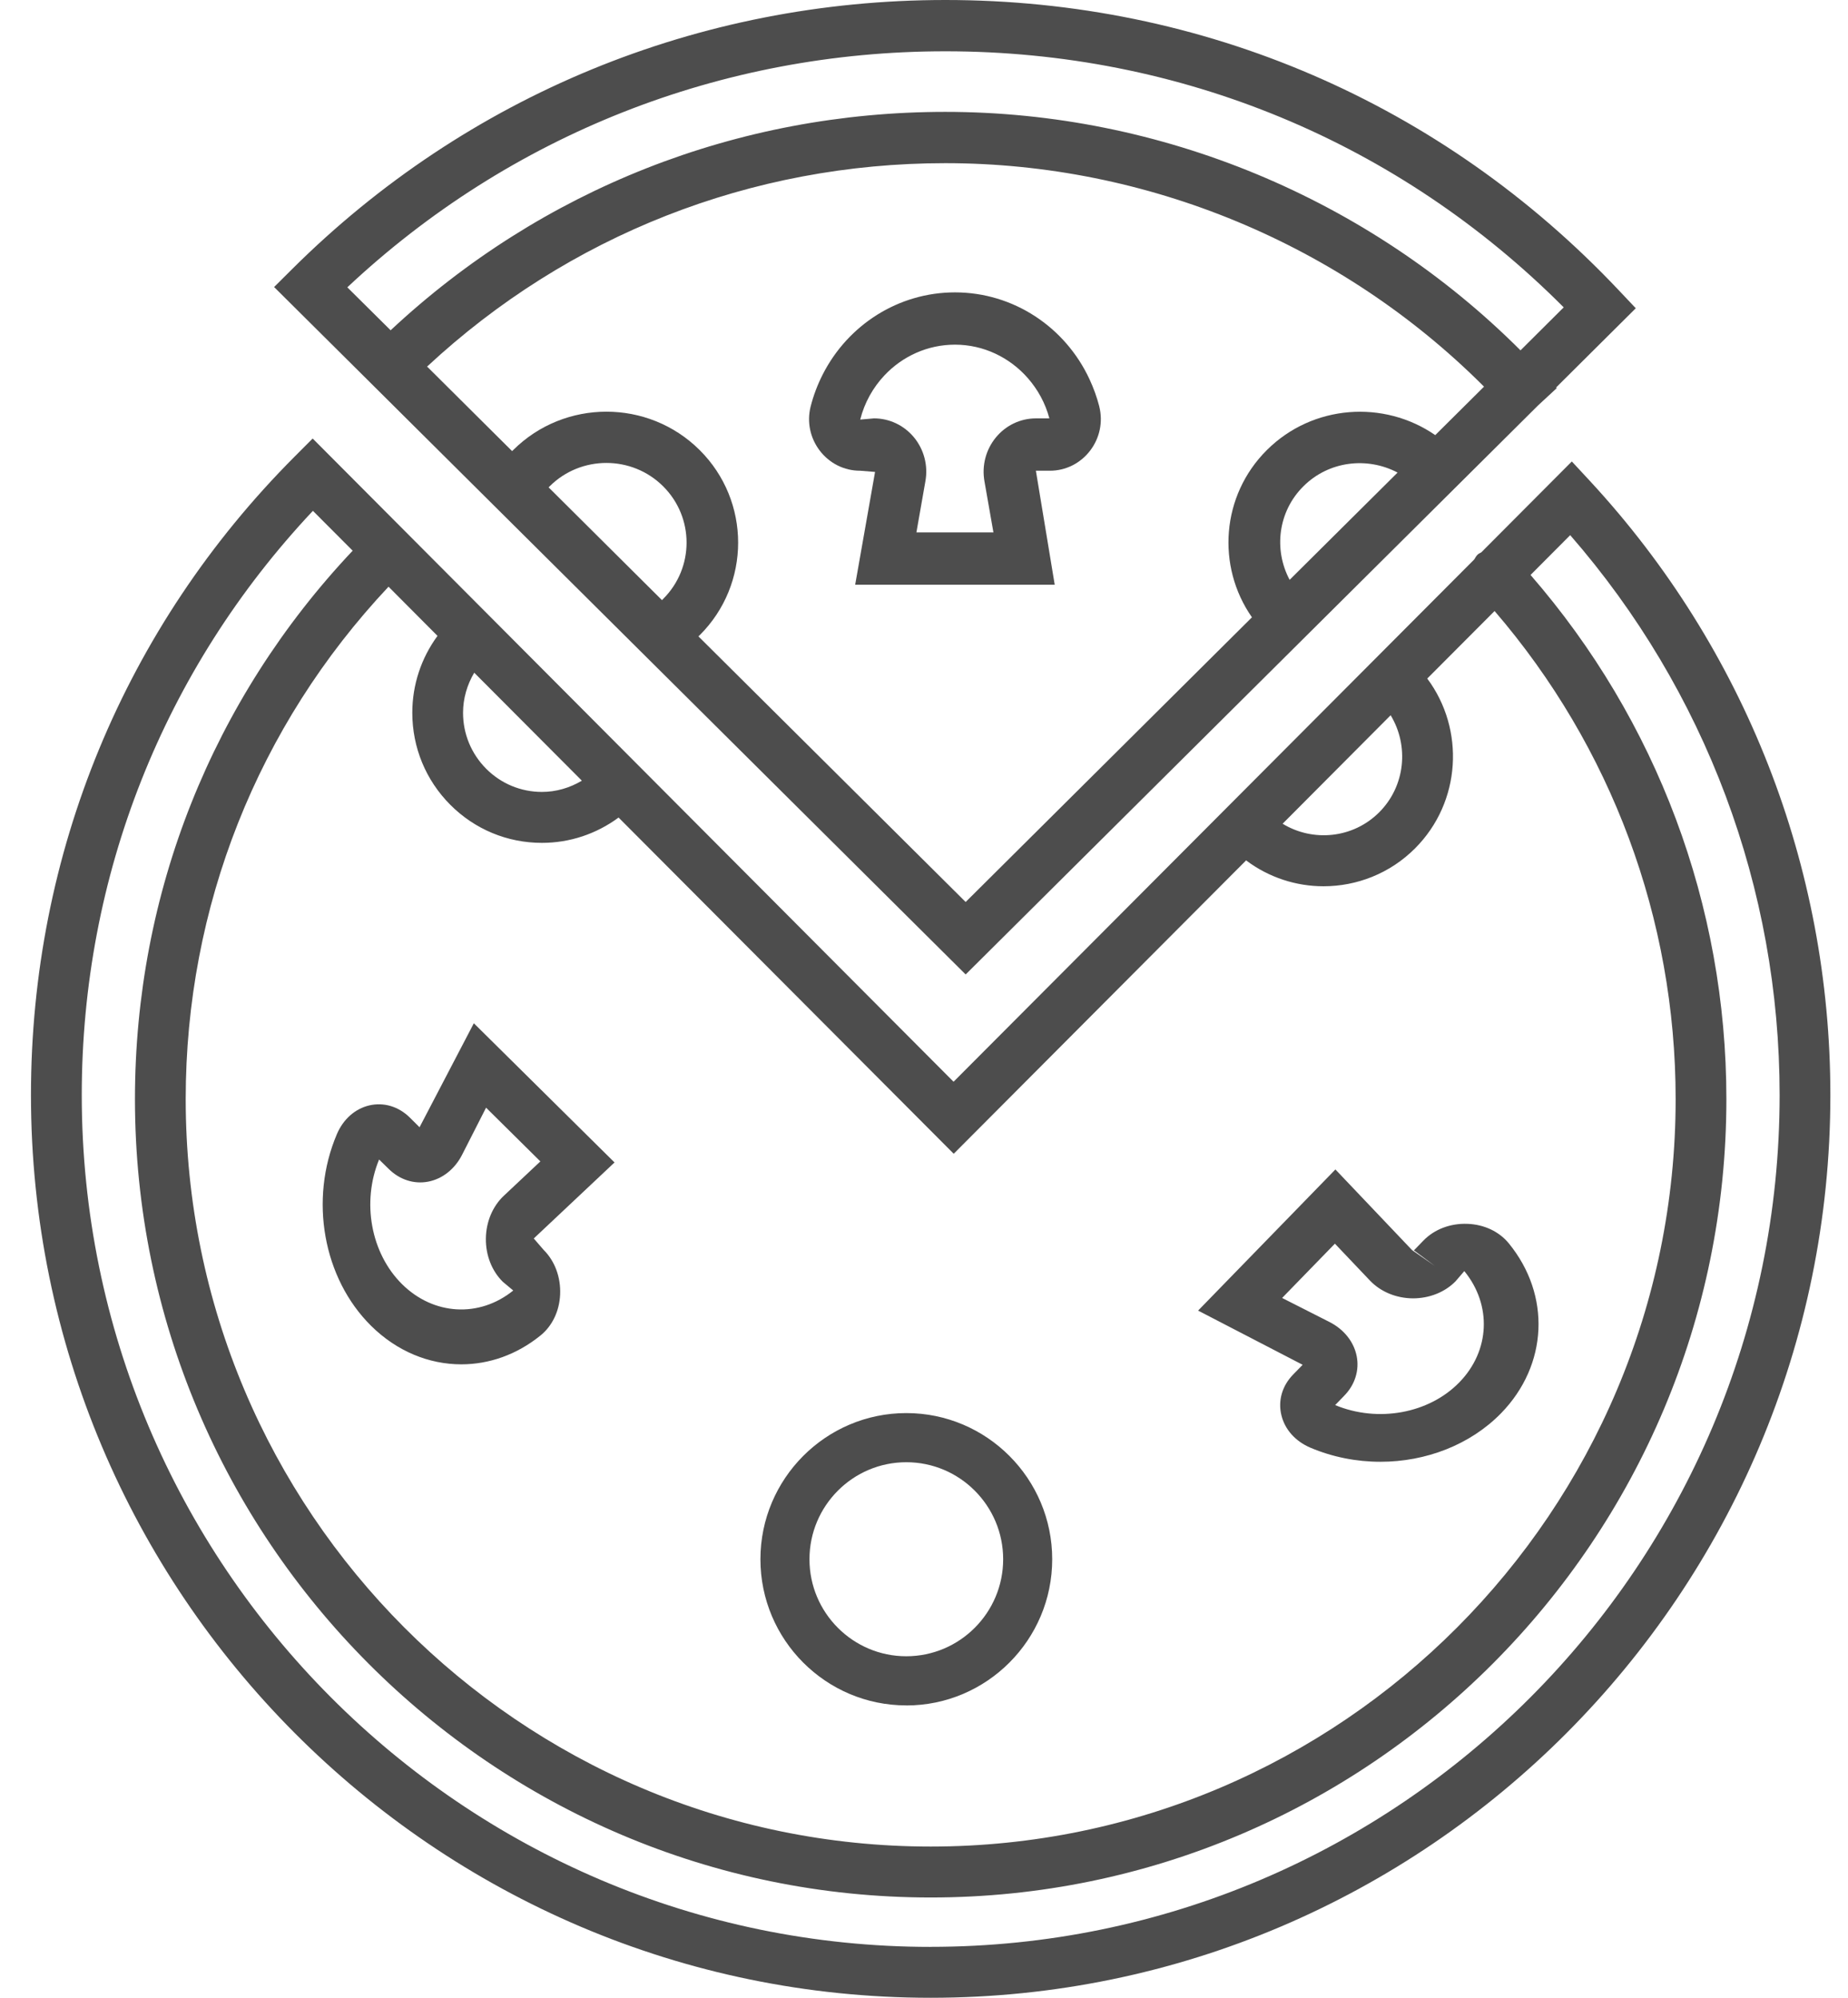
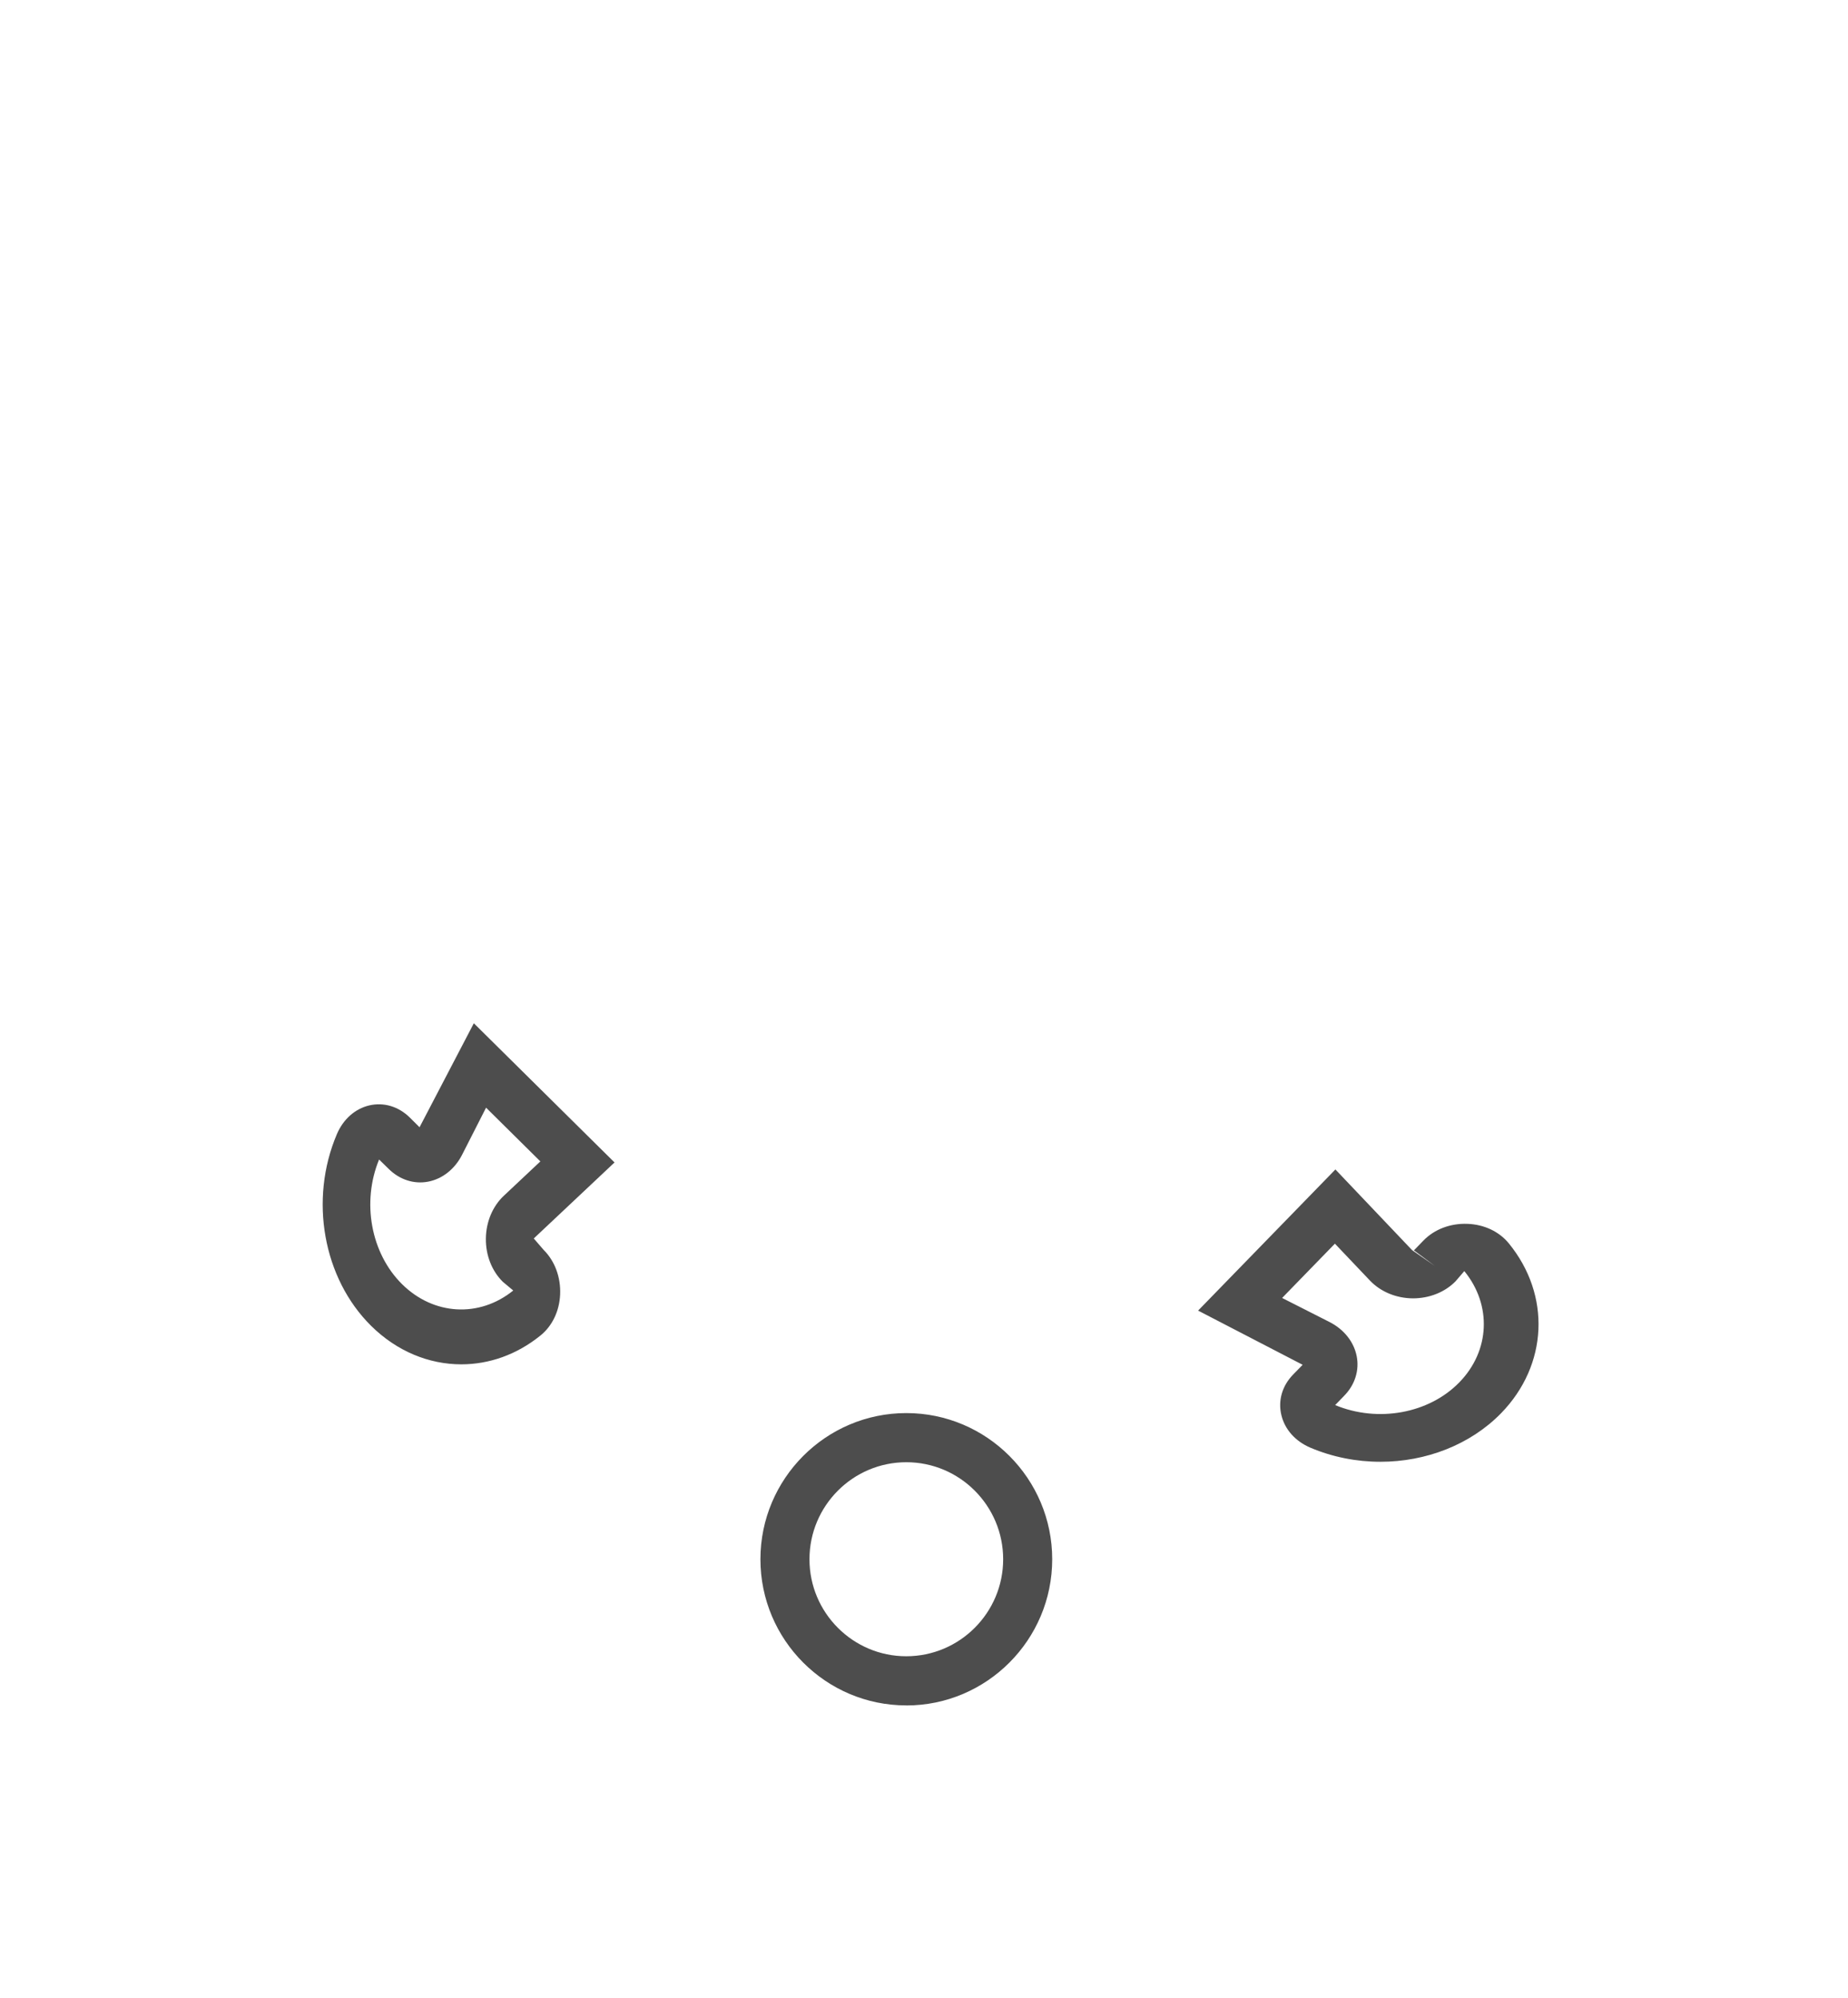
<svg xmlns="http://www.w3.org/2000/svg" width="37" height="40" viewBox="0 0 37 40">
  <g fill="none" fill-rule="evenodd">
    <g fill="#4D4D4D">
      <g>
-         <path d="M18.927 1.027c4.703 0 9.08 1.817 12.381 5.127l-.865.861C27.405 3.977 23.24 2.24 18.927 2.24c-4.164 0-8.086 1.551-11.106 4.373l-.867-.86c3.252-3.052 7.483-4.726 11.973-4.726zm-5.65 10.966l-.023.023-2.27-2.258.022-.022c.626-.623 1.645-.622 2.27 0 .627.622.627 1.635 0 2.257zM25.366 9.01c-.916.91-1.014 2.328-.3 3.35l-5.732 5.7-5.35-5.318.023-.022c1.029-1.023 1.029-2.688 0-3.71-1.028-1.023-2.702-1.023-3.731 0l-.023.022-1.697-1.688h-.01l.005-.004c2.825-2.628 6.488-4.073 10.376-4.073 4.036 0 7.932 1.623 10.776 4.465l.009.01-.976.97c-1.028-.71-2.454-.613-3.37.298zm.455 2.6c-.322-.603-.235-1.367.276-1.874.51-.508 1.278-.594 1.885-.274L25.82 11.61zm6.588-5.8C28.873 2.064 24.085 0 18.927 0 13.988 0 9.345 1.912 5.853 5.384l-.365.363L7.081 7.33l12.253 12.181L30.796 8.116l.373-.345-.013-.013 1.595-1.586-.342-.362z" transform="translate(-1146, -785) translate(1146, 785)" />
-         <path d="M21.01 8.377h-.27c-.31 0-.603.14-.802.383-.2.244-.283.563-.228.875l.18 1.025h-1.542l.18-1.025c.056-.312-.027-.631-.226-.875-.2-.243-.492-.383-.803-.383l-.276.024c.086-.342.257-.642.484-.884.36-.383.864-.616 1.413-.616.573 0 1.096.256 1.459.67.198.227.35.499.431.806m1-.237c-.049-.191-.116-.373-.196-.546-.486-1.047-1.525-1.74-2.694-1.74-1.132 0-2.141.65-2.646 1.64-.103.202-.186.418-.244.646-.077.306-.011.626.18.879.196.258.491.406.81.406l.3.024-.398 2.258h3.995l-.377-2.282h.279c.319 0 .614-.148.81-.406.191-.253.257-.573.18-.88" transform="translate(-1146, -785) translate(1146, 785)" />
-         <path d="M27.843 14.321c.37.61.296 1.416-.228 1.942-.525.526-1.328.6-1.935.23l2.163-2.172zM8.76 12.731c-.326.445-.505.978-.505 1.54 0 .696.27 1.35.76 1.842s1.142.763 1.835.763c.56 0 1.092-.18 1.535-.507l6.71 6.732 5.854-5.874c.458.344 1.003.518 1.55.518.665 0 1.33-.254 1.835-.761.922-.926 1.001-2.378.242-3.398l1.348-1.352c2.34 2.719 3.625 6.167 3.625 9.772 0 8.252-6.69 14.966-14.915 14.966-8.225 0-14.916-6.714-14.916-14.966 0-3.848 1.441-7.472 4.061-10.259l.981.985zm2.89 2.9c-.24.143-.513.225-.8.225-.421 0-.818-.165-1.116-.464-.298-.3-.463-.697-.463-1.12 0-.288.082-.562.224-.803l2.155 2.162zm6.984 23.35c-9.372 0-16.997-7.651-16.997-17.056 0-4.387 1.64-8.52 4.628-11.697l.796.798c-2.812 2.98-4.359 6.86-4.359 10.98 0 8.814 7.147 15.986 15.932 15.986 8.784 0 15.931-7.172 15.931-15.986 0-3.876-1.39-7.581-3.921-10.494l.794-.797c2.708 3.11 4.193 7.07 4.193 11.21 0 9.405-7.625 17.055-16.997 17.055zM31.47 9.24l-1.812 1.819c-.024.015-.05.024-.072.044-.03.029-.049.065-.07.099L19.092 21.659 6.26 8.78l-.36.361C2.495 12.555.62 17.095.62 21.925.62 31.892 8.7 40 18.634 40c9.932 0 18.013-8.108 18.013-18.075 0-4.575-1.71-8.943-4.817-12.298l-.359-.387z" transform="translate(-1146, -785) translate(1146, 785)" />
        <path d="M18.146 29.277c1.069 0 1.939.871 1.939 1.943 0 1.07-.87 1.942-1.94 1.942-1.068 0-1.938-.871-1.938-1.942 0-1.072.87-1.943 1.939-1.943m0 4.87c1.61 0 2.921-1.313 2.921-2.927s-1.31-2.927-2.921-2.927c-1.61 0-2.921 1.313-2.921 2.927s1.31 2.926 2.92 2.926M7.59 23.216l.192.188c.219.217.508.31.792.255.284-.055.532-.251.678-.538l.48-.943 1.087 1.076-.734.69c-.223.211-.354.523-.357.856-.004.333.12.649.34.865l.208.174c-.68.55-1.595.497-2.226-.127-.625-.619-.812-1.642-.46-2.496m-.16 3.33c.518.512 1.16.771 1.806.771.553 0 1.107-.19 1.585-.577.236-.19.38-.49.394-.825.014-.342-.106-.666-.331-.89l-.197-.228 1.617-1.522-2.817-2.787L8.4 22.57l-.196-.195c-.226-.222-.522-.31-.812-.242-.285.068-.52.277-.647.575-.558 1.309-.276 2.887.685 3.838M29.143 25.654l.175-.204c.555.68.515 1.596-.098 2.226-.609.627-1.63.813-2.488.457l.183-.189c.214-.219.304-.508.248-.792-.057-.287-.255-.535-.543-.682l-.95-.482 1.057-1.087.702.739c.213.224.526.354.86.356.33 0 .641-.124.854-.342m-3.254 1.869c-.218.224-.304.52-.234.81.068.287.28.524.579.652.45.191.93.283 1.404.283.91 0 1.8-.34 2.417-.973.938-.964 1.001-2.363.154-3.4-.193-.237-.496-.38-.83-.391-.34-.013-.66.109-.879.334l-.191.197.417.31-.454-.315-1.535-1.615-2.749 2.826 2.093 1.085-.192.197" transform="translate(-1146, -785) translate(1146, 785)" />
      </g>
    </g>
  </g>
</svg>